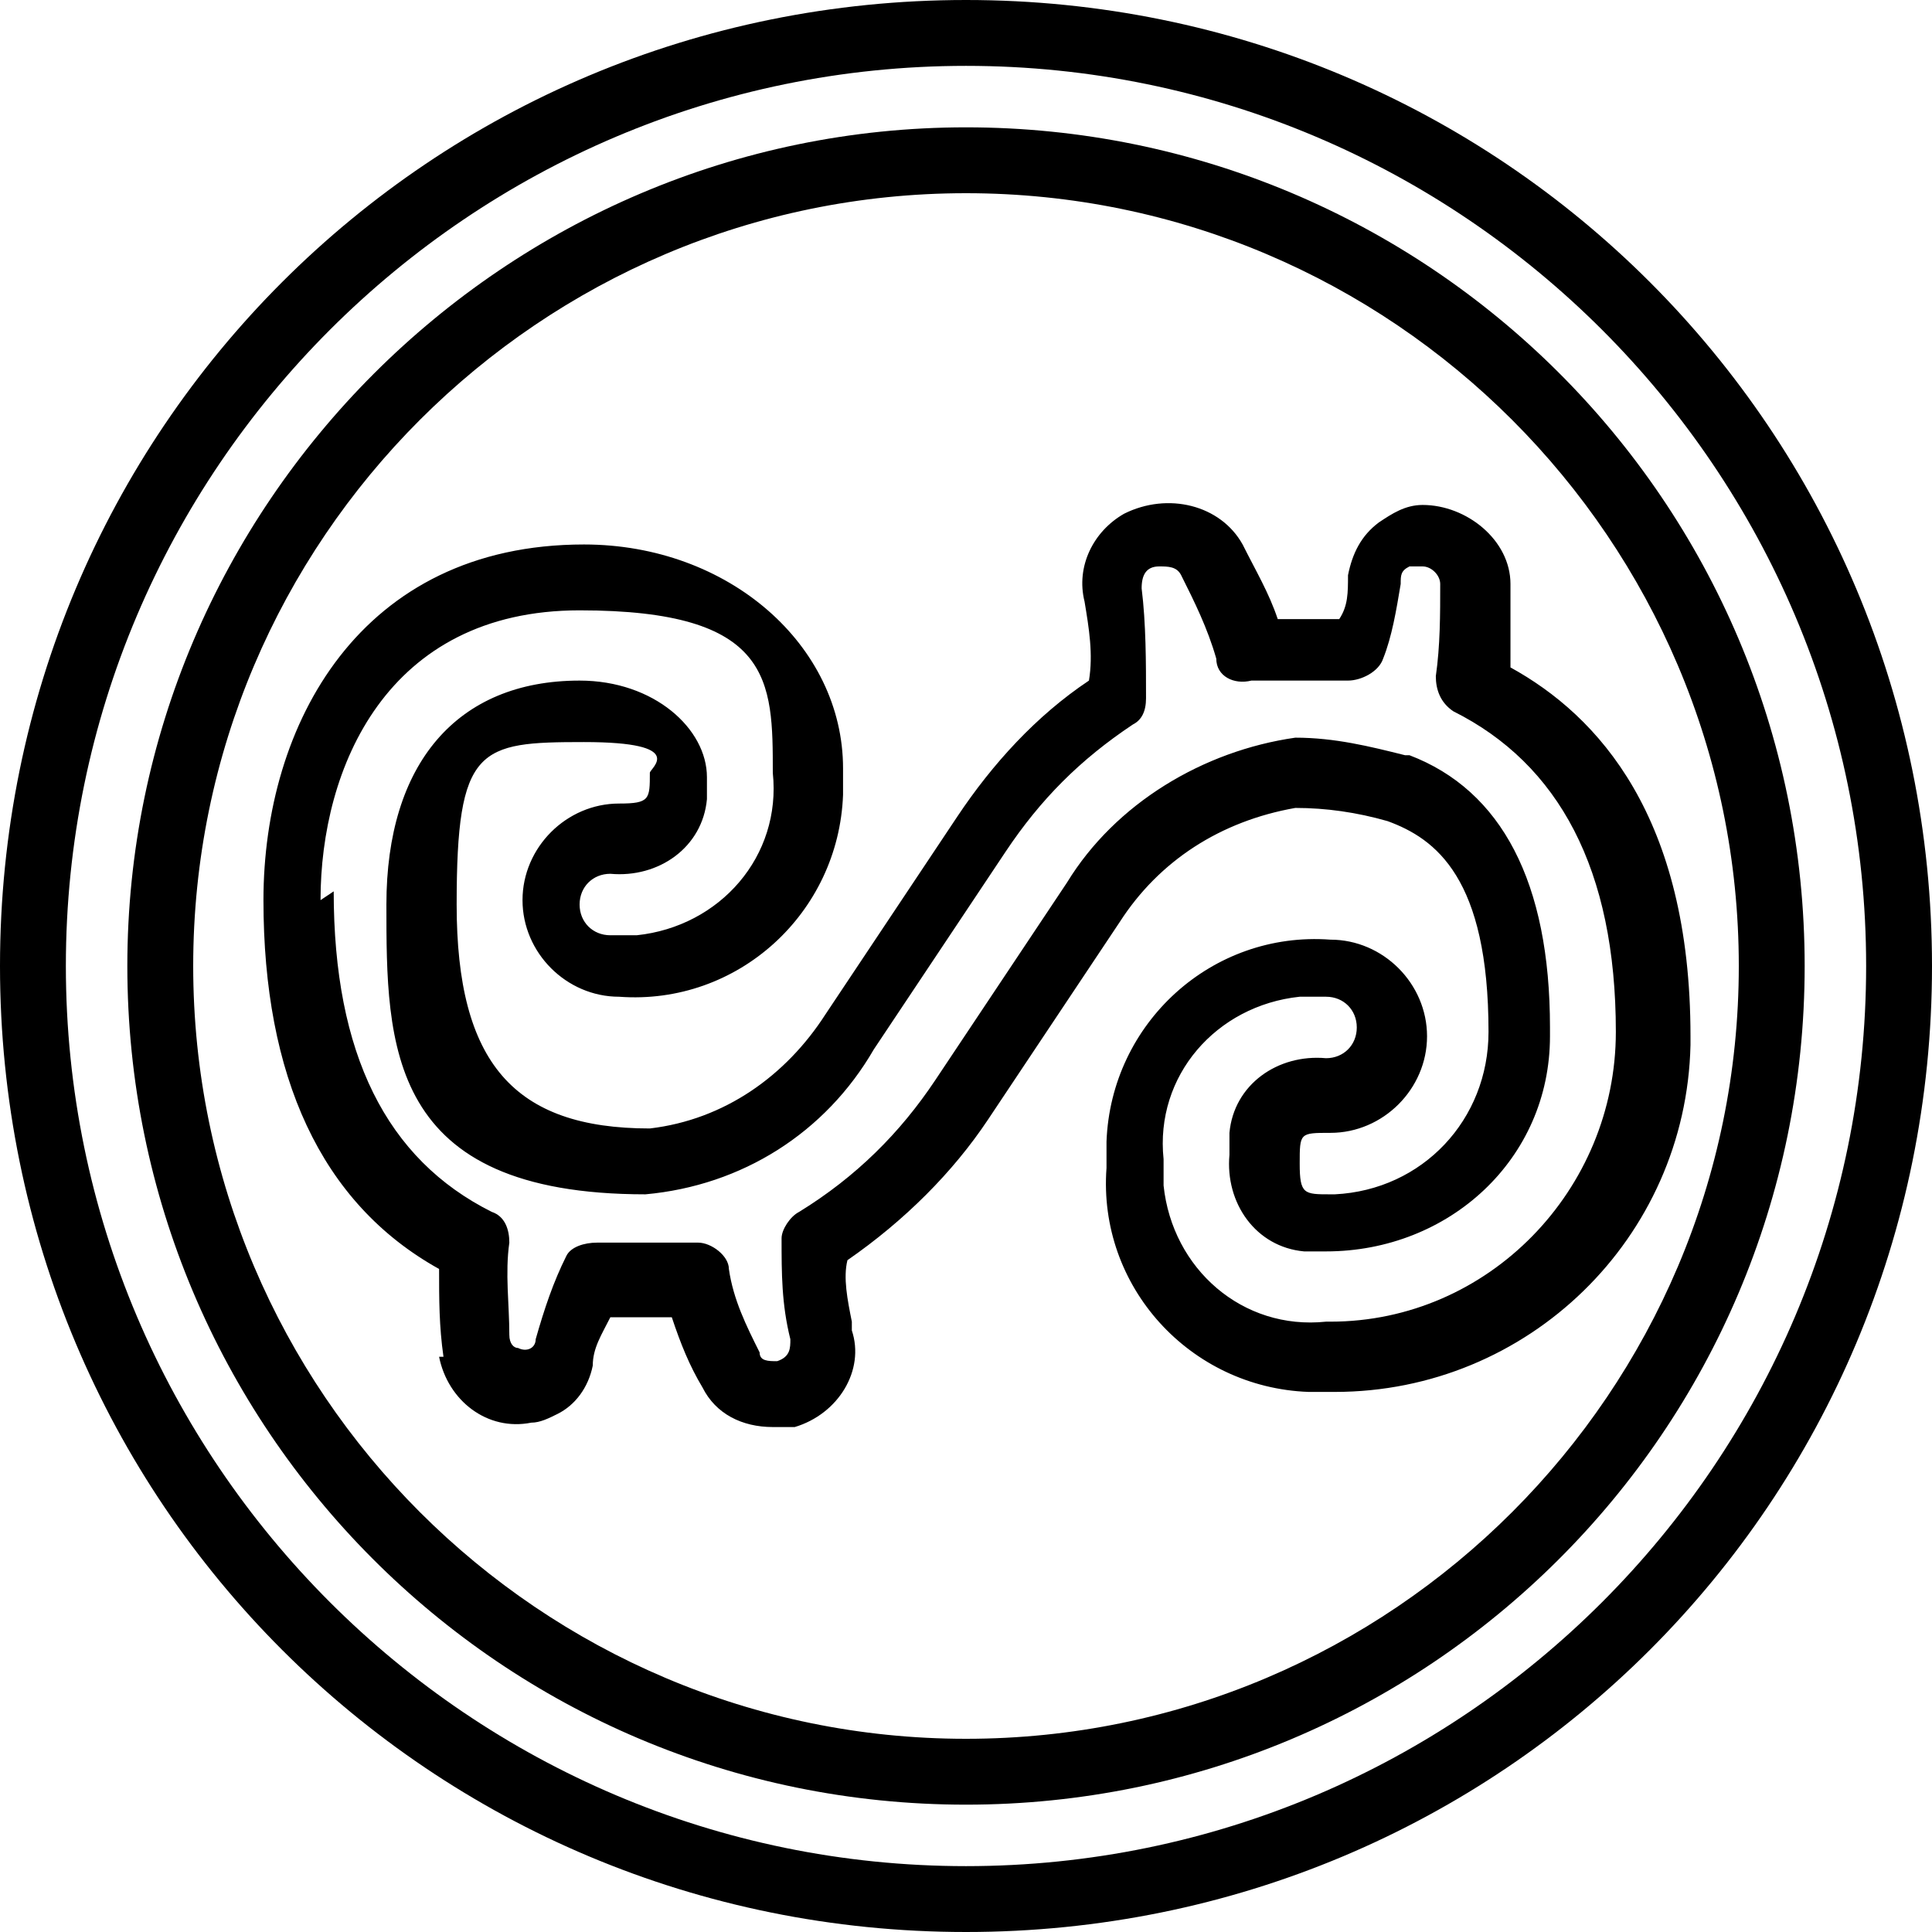
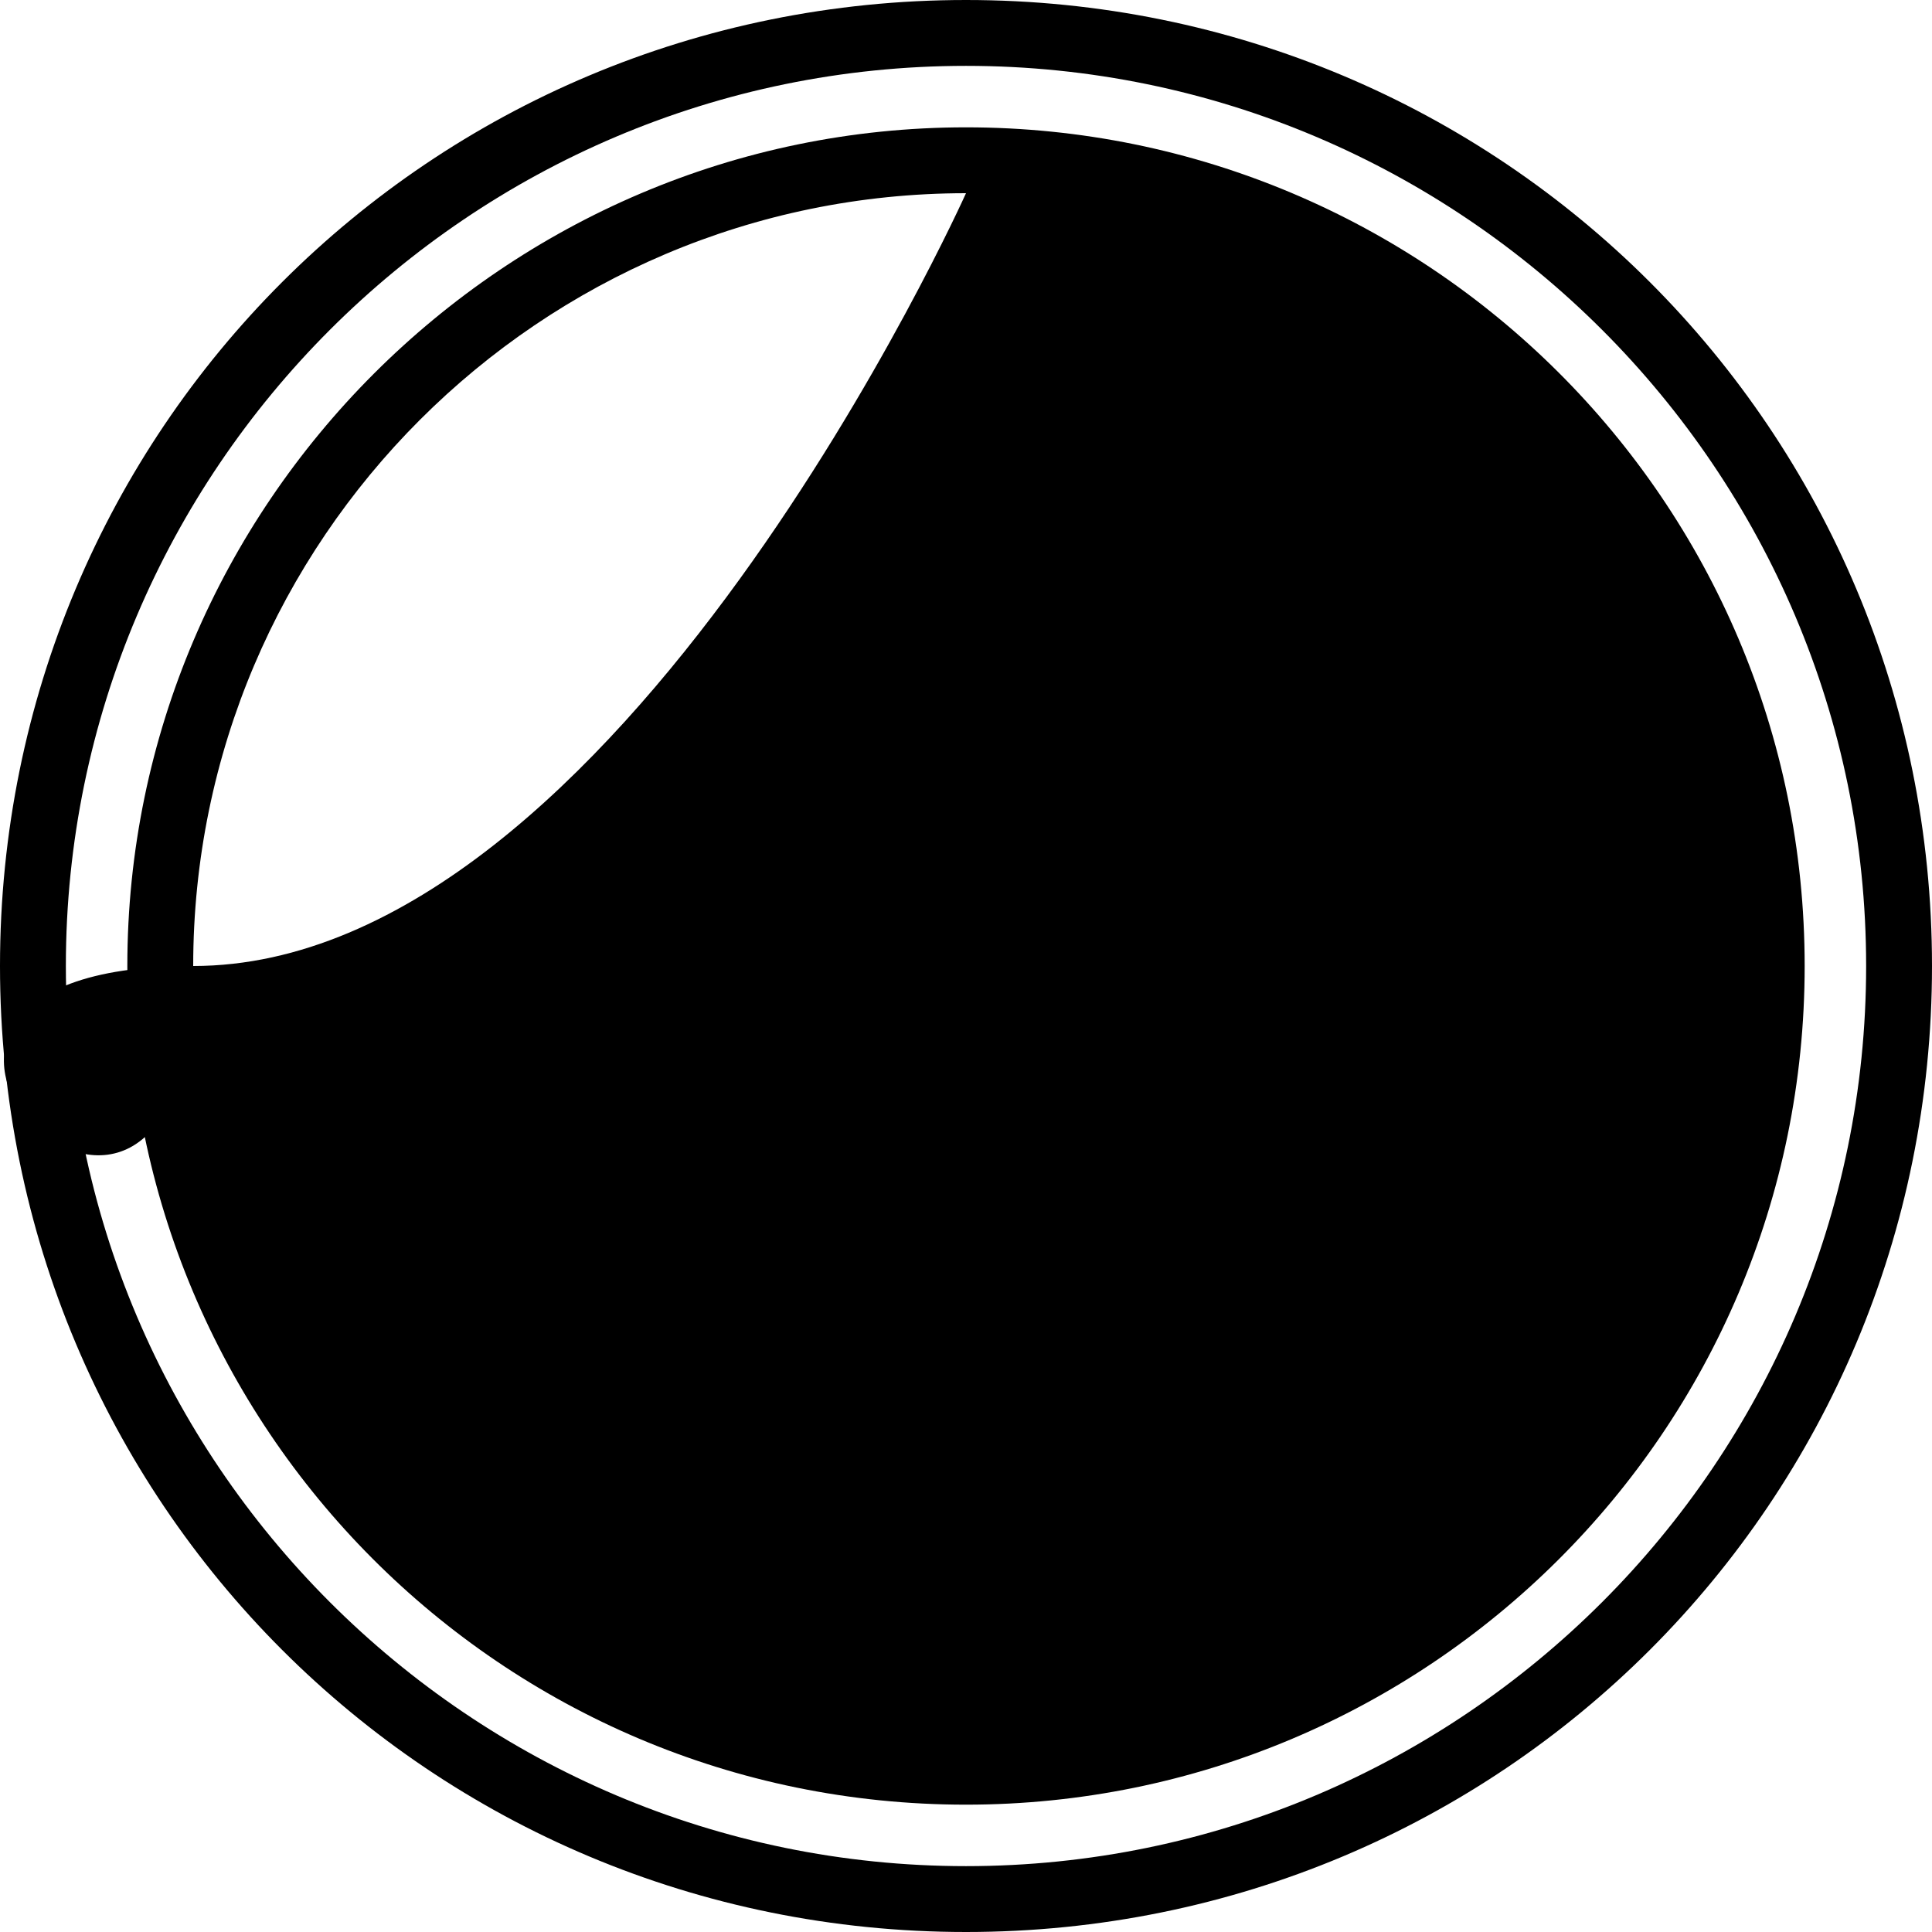
<svg xmlns="http://www.w3.org/2000/svg" id="Icone_soin_energetique" version="1.1" viewBox="0 0 44 44">
  <path id="Tracé_652" d="M22,44c12.2,0,22-9.8,22-22S34.2,0,22,0,0,9.8,0,22s9.8,22,22,22ZM22,1.5c11.3,0,20.5,9.2,20.5,20.5s-9.2,20.5-20.5,20.5S1.5,33.3,1.5,22h0C1.5,10.7,10.7,1.5,22,1.5Z" />
-   <path id="Tracé_653" d="M22,41.1c10.5,0,19.1-8.5,19.1-19.1S32.5,2.9,22,2.9,2.9,11.5,2.9,22h0c0,10.5,8.5,19.1,19.1,19.1ZM22,4.4c9.7,0,17.6,7.9,17.6,17.6s-7.9,17.6-17.6,17.6S4.4,31.7,4.4,22c0-9.7,7.9-17.6,17.6-17.6h0Z" />
-   <path id="Tracé_654" d="M10,30.9c.2,1,1.1,1.7,2.1,1.5.2,0,.4-.1.6-.2.4-.2.7-.6.8-1.1,0-.4.2-.7.4-1.1.5,0,1,0,1.4,0,.2.6.4,1.1.7,1.6.3.6.9.9,1.6.9.2,0,.3,0,.5,0,1-.3,1.6-1.3,1.3-2.2,0,0,0-.1,0-.2-.1-.5-.2-1-.1-1.4,1.3-.9,2.4-2,3.2-3.2l3-4.5c.9-1.4,2.3-2.3,4-2.6.7,0,1.4.1,2.1.3h0c1.1.4,2.3,1.3,2.3,4.8,0,2-1.5,3.6-3.5,3.7,0,0,0,0-.1,0-.6,0-.7,0-.7-.7s0-.7.7-.7c1.2,0,2.2-1,2.2-2.2,0-1.2-1-2.2-2.2-2.2-2.7-.2-5,1.9-5.1,4.6,0,.2,0,.4,0,.6-.2,2.7,1.9,5,4.6,5.1.2,0,.4,0,.6,0,4.4,0,8-3.5,8.1-7.9,0,0,0-.1,0-.2,0-5-2.1-7.3-4.1-8.4,0-.6,0-1.3,0-1.9,0-1-1-1.8-2-1.8-.4,0-.7.2-1,.4-.4.3-.6.7-.7,1.2h0c0,.4,0,.7-.2,1-.5,0-.9,0-1.4,0-.2-.6-.5-1.1-.8-1.7-.5-.9-1.7-1.2-2.7-.7-.7.4-1.1,1.2-.9,2,.1.6.2,1.2.1,1.8-1.2.8-2.2,1.9-3,3.1l-3,4.5c-.9,1.4-2.3,2.4-4,2.6-3.1,0-4.4-1.5-4.4-5.1s.5-3.7,2.9-3.7,1.5.6,1.5.7c0,.6,0,.7-.7.7-1.2,0-2.2,1-2.2,2.2,0,1.2,1,2.2,2.2,2.2h0c2.7.2,5-1.9,5.1-4.6,0-.2,0-.4,0-.6,0-2.8-2.6-5.1-5.9-5.1-5.1,0-7.3,4.1-7.3,8.1s1.3,6.9,4,8.4c0,.7,0,1.3.1,2ZM7.3,20.5c0-3,1.5-6.6,5.9-6.6s4.4,1.6,4.4,3.7c.2,1.9-1.2,3.5-3.1,3.7-.2,0-.4,0-.6,0-.4,0-.7-.3-.7-.7s.3-.7.7-.7c1.1.1,2.1-.6,2.2-1.7,0-.2,0-.3,0-.5,0-1.1-1.2-2.2-2.9-2.2-2.8,0-4.4,1.9-4.4,5.1s0,6.6,5.9,6.6c2.2-.2,4.1-1.4,5.2-3.3l3-4.5c.8-1.2,1.7-2.1,2.9-2.9.2-.1.3-.3.3-.6,0-.8,0-1.7-.1-2.5,0-.3.1-.5.4-.5.2,0,.4,0,.5.2.3.6.6,1.2.8,1.9,0,.4.4.6.8.5.7,0,1.5,0,2.2,0,.3,0,.7-.2.8-.5.2-.5.3-1.1.4-1.7h0c0-.2,0-.3.2-.4,0,0,.2,0,.3,0,.2,0,.4.2.4.4,0,.7,0,1.4-.1,2.1,0,.3.1.6.4.8,2.4,1.2,3.7,3.6,3.7,7.3,0,3.6-2.9,6.6-6.5,6.6,0,0,0,0-.1,0-1.9.2-3.5-1.2-3.7-3.1,0-.2,0-.4,0-.6-.2-1.9,1.2-3.5,3.1-3.7.2,0,.4,0,.6,0,.4,0,.7.3.7.7s-.3.7-.7.7c-1.1-.1-2.1.6-2.2,1.7,0,.2,0,.3,0,.5-.1,1.1.6,2.1,1.7,2.2.2,0,.3,0,.5,0,2.8,0,5.1-2.1,5.1-4.9,0,0,0-.1,0-.2,0-3.3-1.1-5.4-3.2-6.2h0s0,0-.1,0h0s0,0,0,0c-.8-.2-1.6-.4-2.5-.4-2.1.3-4.1,1.5-5.2,3.3l-3,4.5c-.8,1.2-1.8,2.2-3.1,3-.2.1-.4.4-.4.6,0,.8,0,1.5.2,2.3,0,0,0,0,0,0,0,.2,0,.4-.3.5-.2,0-.4,0-.4-.2-.3-.6-.6-1.2-.7-1.9,0-.3-.4-.6-.7-.6,0,0,0,0,0,0-.7,0-1.5,0-2.3,0-.3,0-.6.1-.7.3-.3.6-.5,1.2-.7,1.9,0,.2-.2.3-.4.2,0,0,0,0,0,0-.1,0-.2-.1-.2-.3,0-.7-.1-1.4,0-2.1,0-.3-.1-.6-.4-.7-2.4-1.2-3.6-3.6-3.6-7.3Z" />
+   <path id="Tracé_653" d="M22,41.1c10.5,0,19.1-8.5,19.1-19.1S32.5,2.9,22,2.9,2.9,11.5,2.9,22h0c0,10.5,8.5,19.1,19.1,19.1ZM22,4.4s-7.9,17.6-17.6,17.6S4.4,31.7,4.4,22c0-9.7,7.9-17.6,17.6-17.6h0Z" />
</svg>